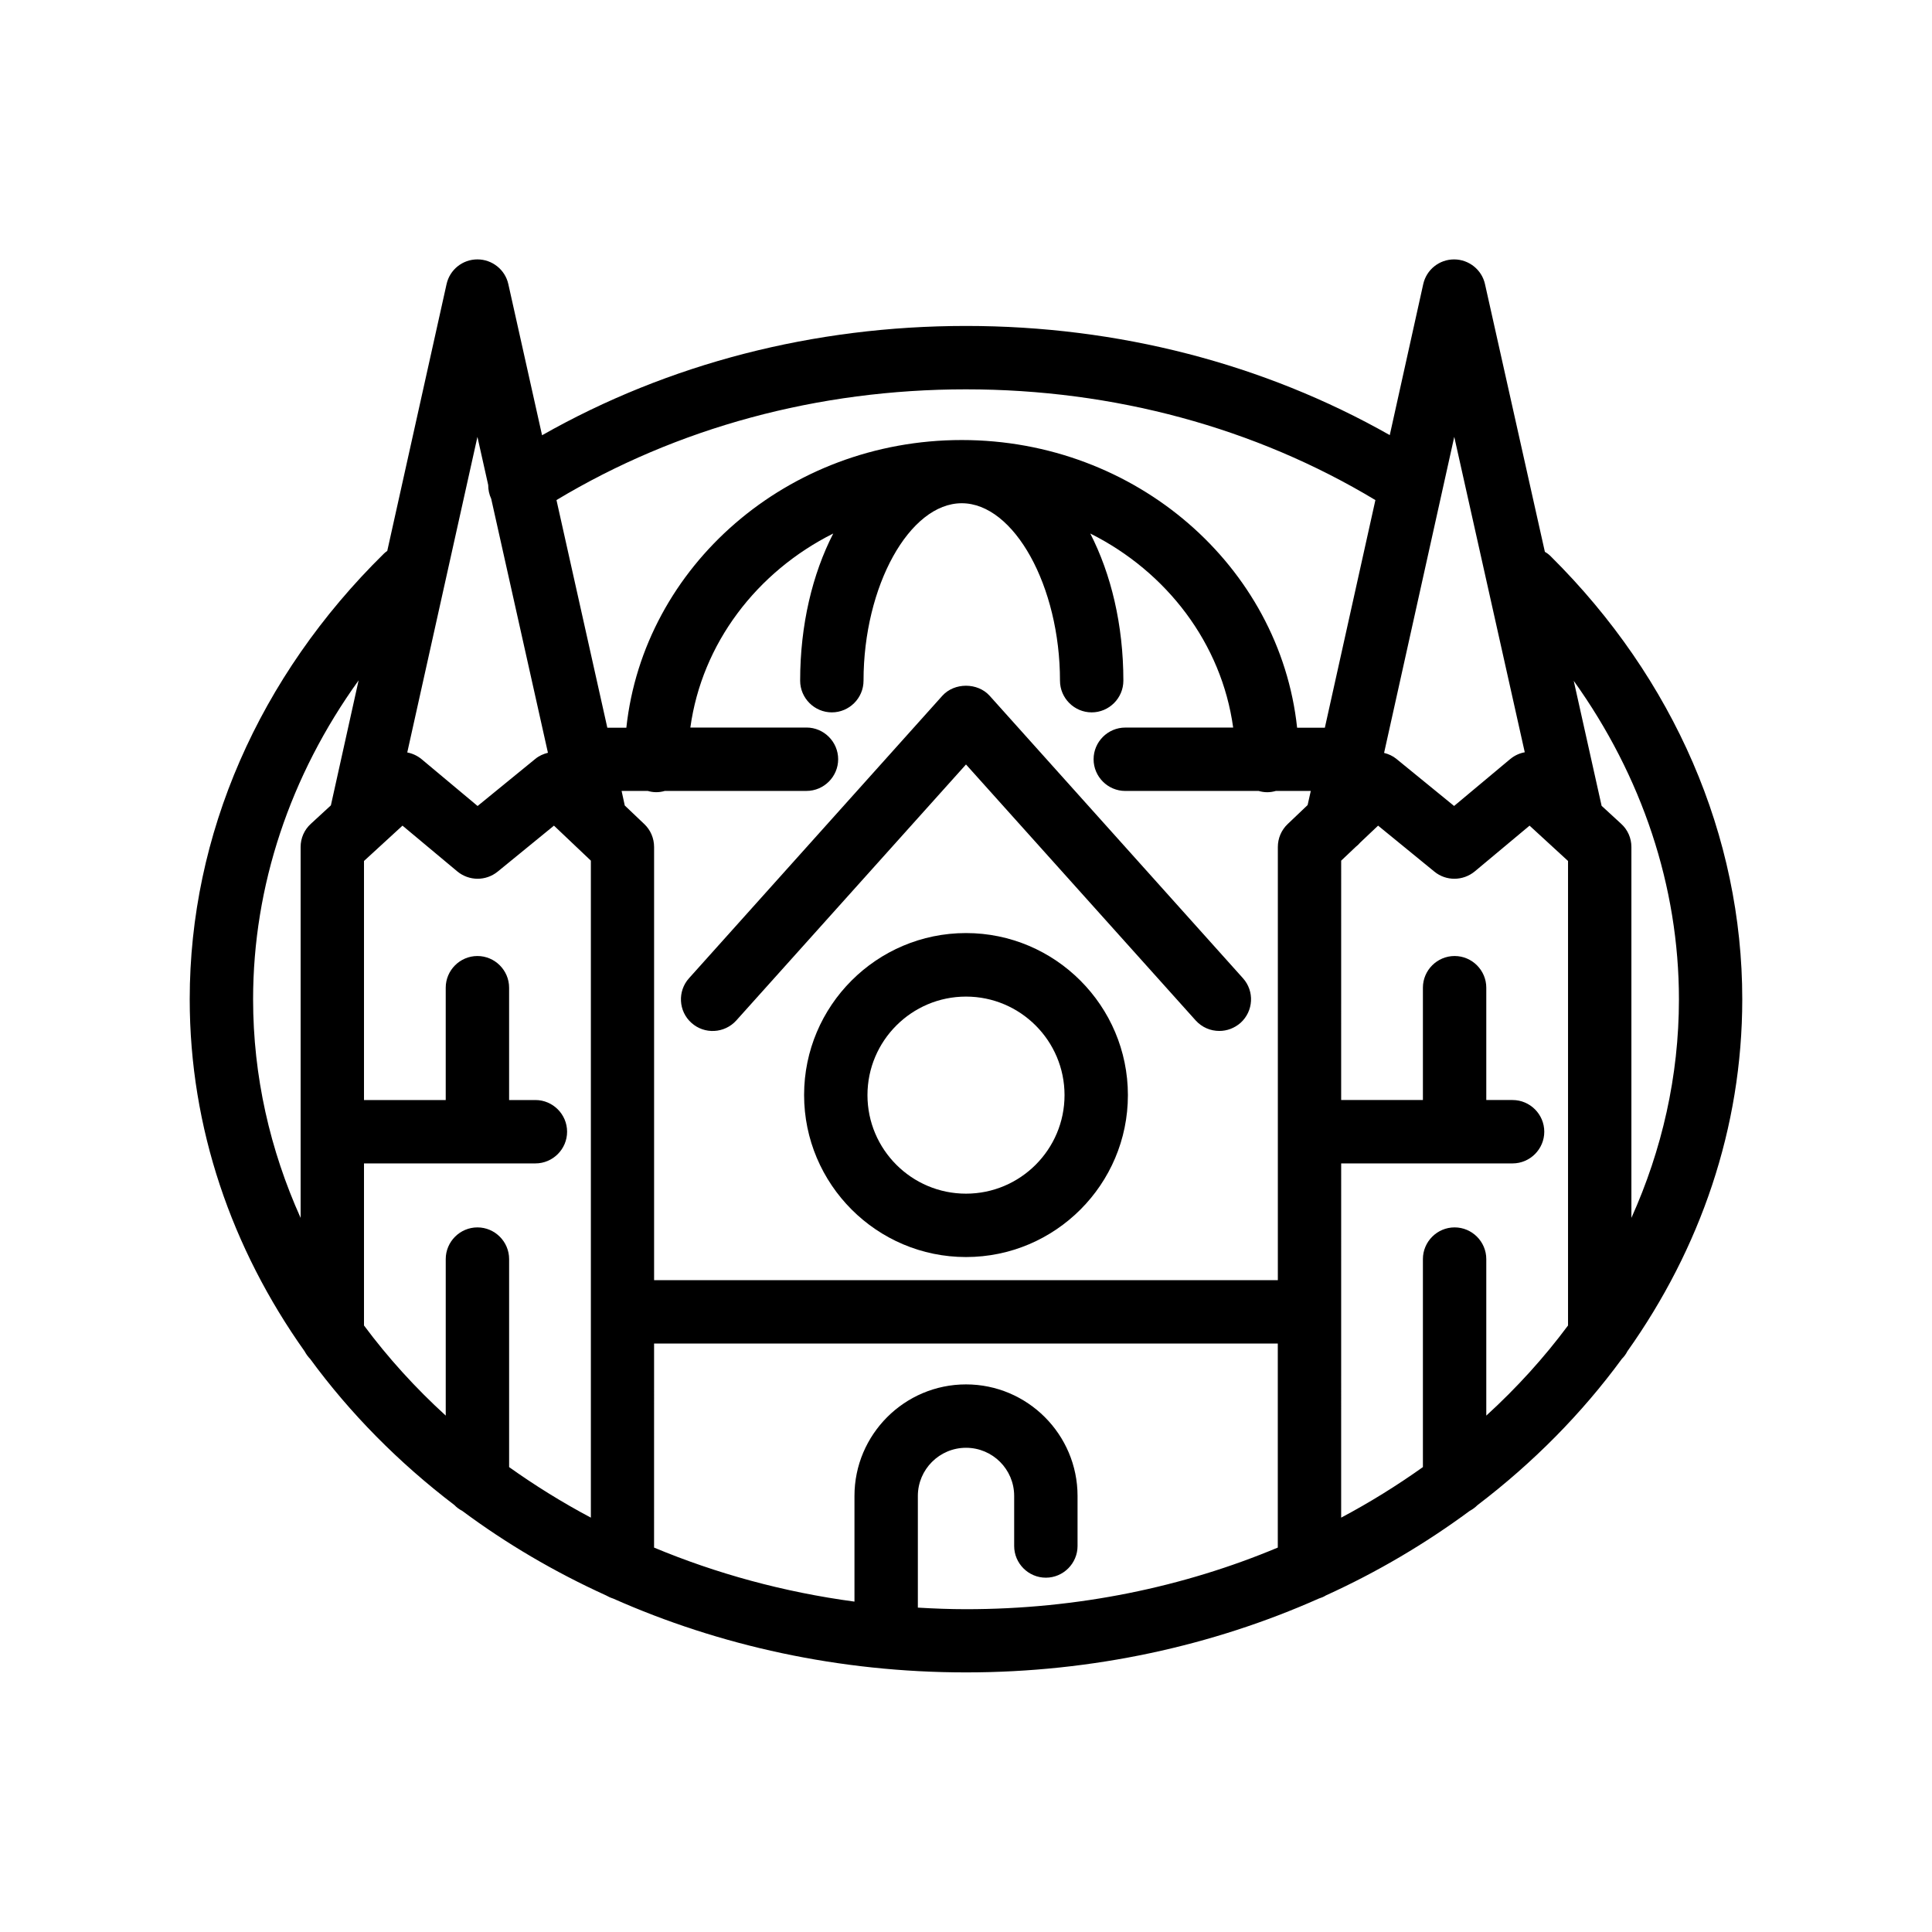
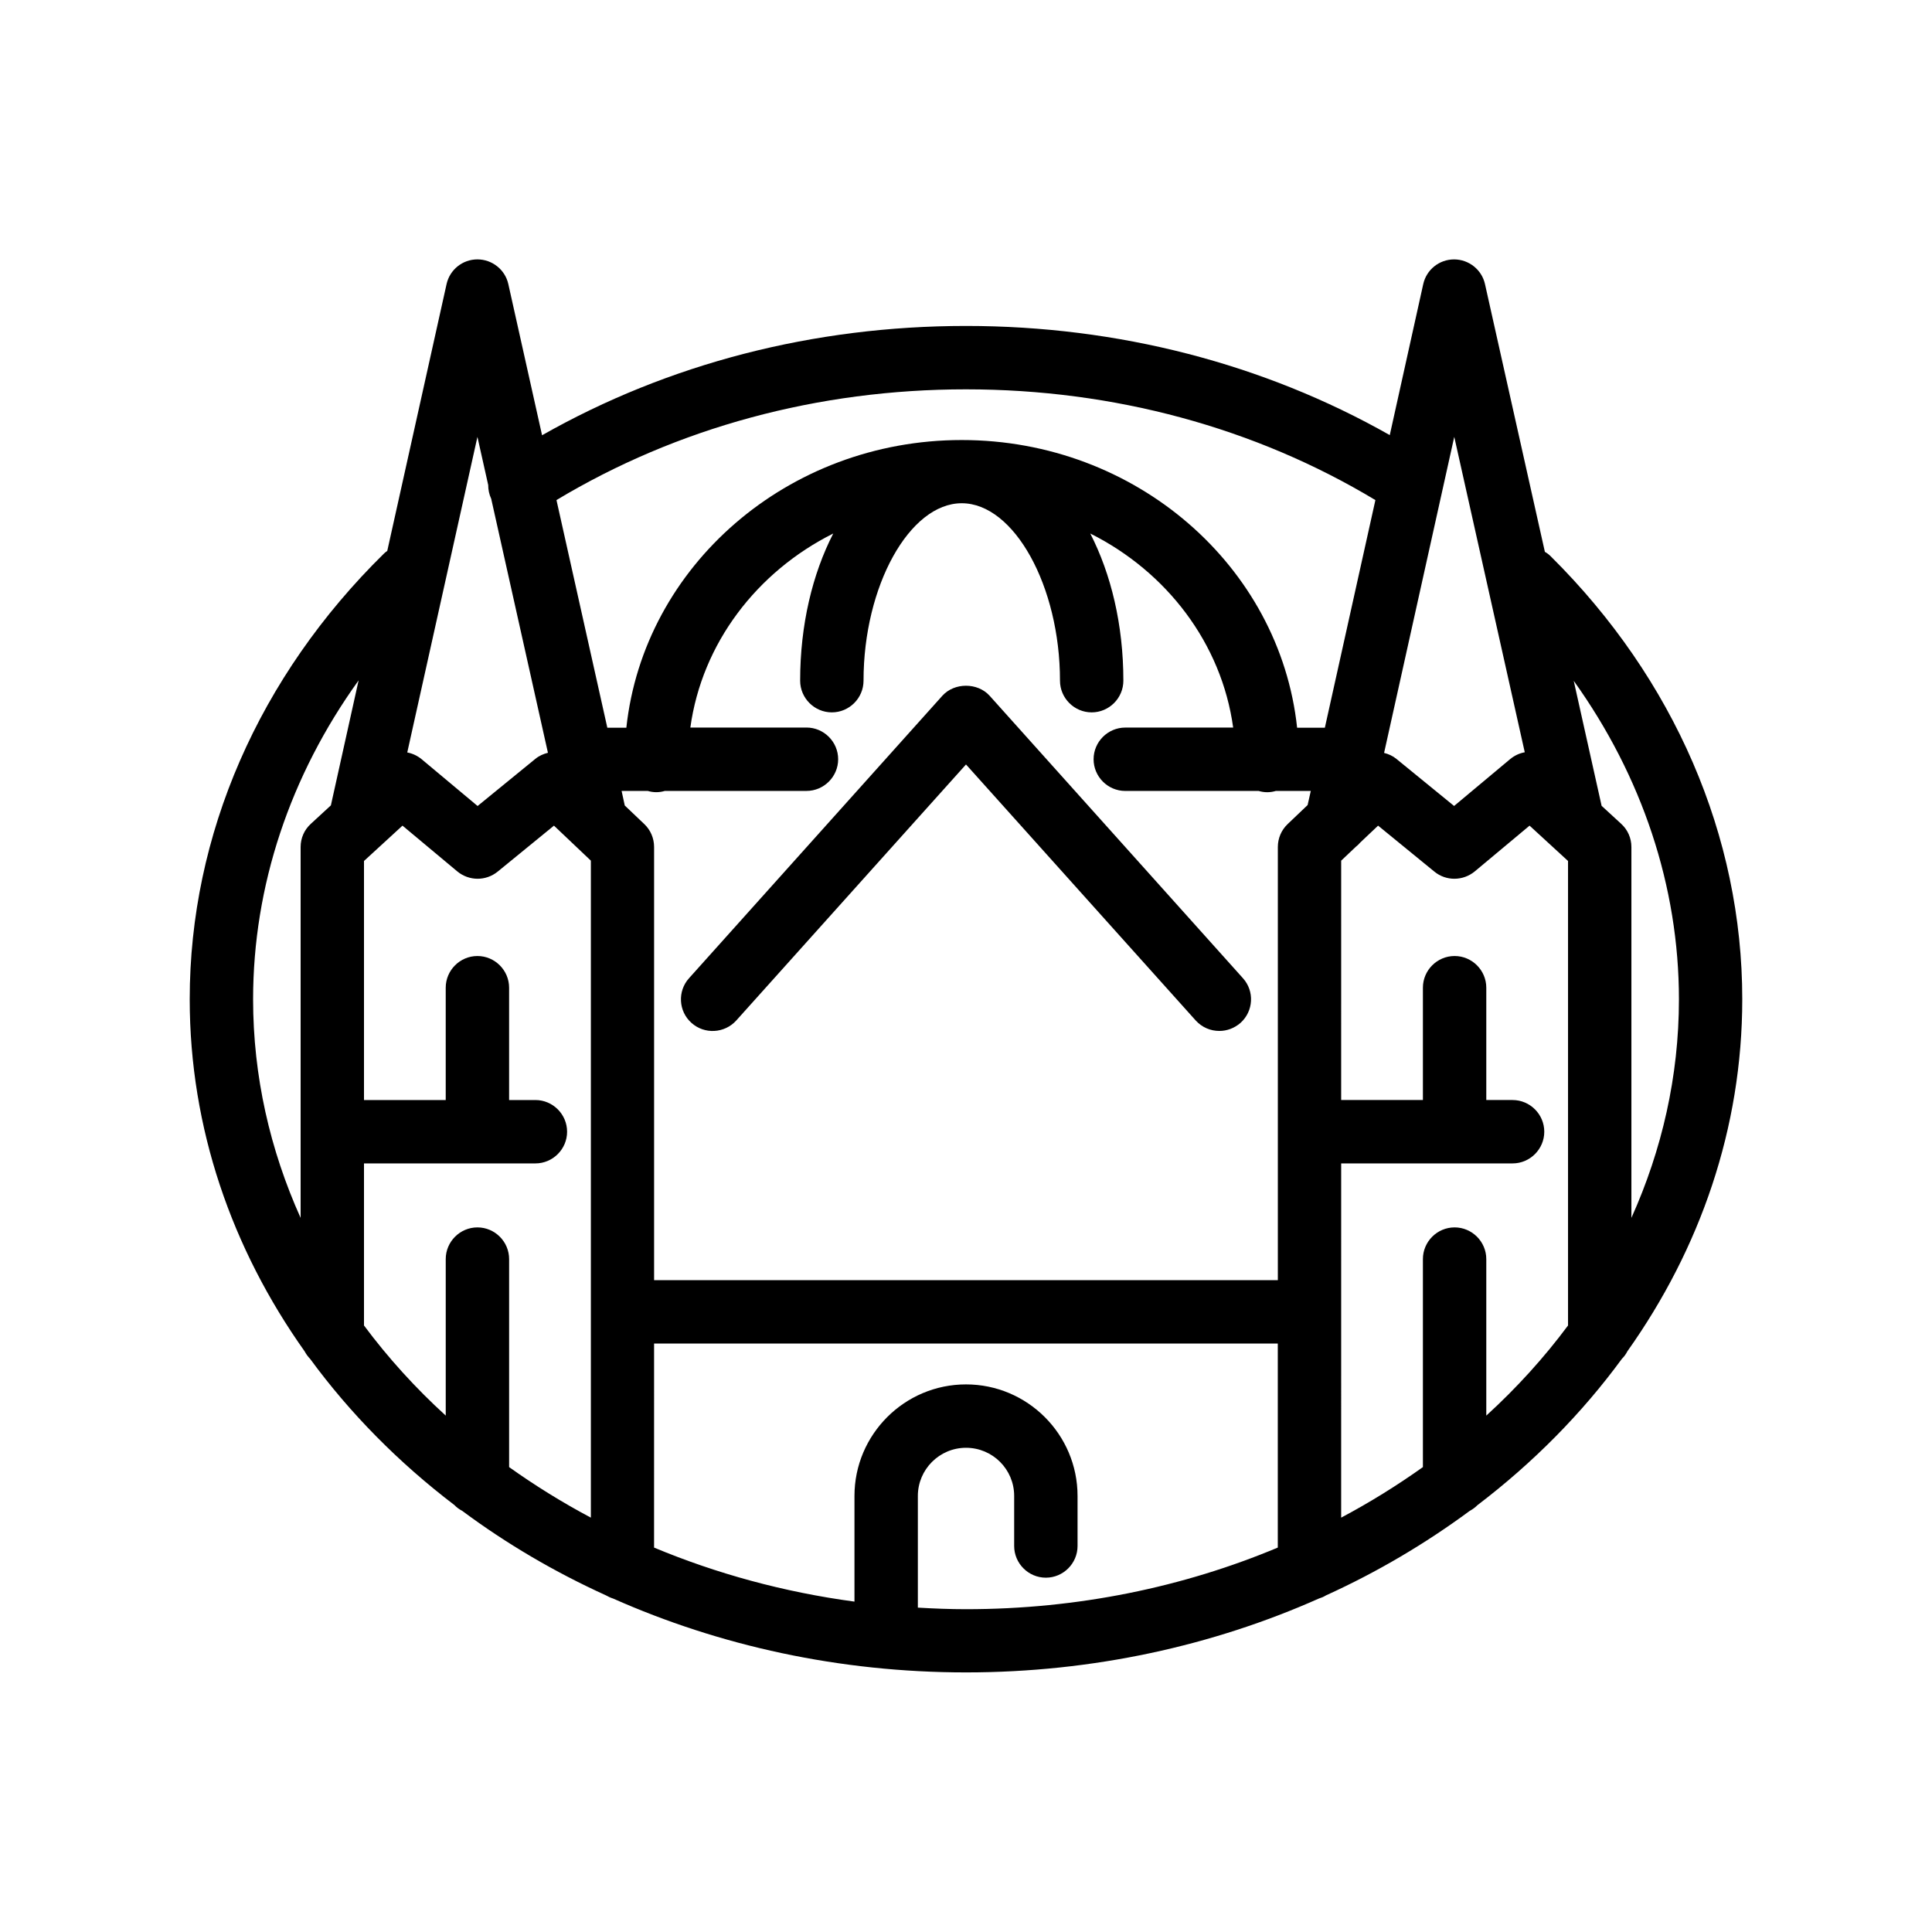
<svg xmlns="http://www.w3.org/2000/svg" fill="#000000" width="800px" height="800px" version="1.1" viewBox="144 144 512 512">
  <g>
    <path d="m553.41 290.25-15.871-70.953c-0.84-3.82-4.281-6.551-8.188-6.551-3.945 0-7.348 2.731-8.188 6.59l-8.859 39.969c-33.418-18.934-72.043-28.926-112.3-28.926-40.391 0-78.93 9.992-112.35 28.969l-8.941-40.055c-0.84-3.82-4.281-6.551-8.188-6.551-3.945 0-7.348 2.731-8.188 6.59l-15.707 70.664c-0.293 0.211-0.586 0.418-0.84 0.672-33.207 32.621-51.512 74.562-51.512 118.14 0 34.176 11.168 66.125 30.438 93.289 0.418 0.754 0.883 1.426 1.469 2.016 10.578 14.441 23.469 27.5 38.246 38.75 0.586 0.629 1.301 1.133 2.098 1.555 11.629 8.648 24.395 16.164 38.078 22.379 0.586 0.336 1.219 0.629 1.891 0.84 28.086 12.469 59.871 19.566 93.5 19.566s65.453-7.094 93.5-19.566c0.672-0.211 1.301-0.461 1.891-0.84 13.688-6.215 26.406-13.77 38.078-22.379 0.754-0.418 1.469-0.922 2.098-1.555 14.777-11.25 27.668-24.309 38.246-38.75 0.586-0.586 1.09-1.258 1.469-2.016 19.27-27.164 30.438-59.113 30.438-93.289 0-43.203-18.012-84.891-50.719-117.34-0.496-0.508-1-0.887-1.586-1.219zm-24.016-30.48 18.684 83.59c-1.387 0.25-2.688 0.84-3.863 1.805l-14.863 12.426-15.281-12.469c-0.965-0.797-2.098-1.301-3.273-1.594zm-214.66 102.61-5.164-4.914-0.84-3.863h6.926c0.715 0.211 1.469 0.336 2.266 0.336s1.555-0.125 2.266-0.336h37.535c4.617 0 8.398-3.777 8.398-8.398 0-4.617-3.777-8.398-8.398-8.398l-30.773 0.008c3.066-22.293 17.59-41.27 37.871-51.43-5.5 10.707-8.773 24.184-8.773 39.004 0 4.617 3.777 8.398 8.398 8.398 4.617 0 8.398-3.777 8.398-8.398 0-25.066 12.176-47.023 26.031-47.023 13.855 0 26.031 21.957 26.031 47.023 0 4.617 3.777 8.398 8.398 8.398 4.617 0 8.398-3.777 8.398-8.398 0-14.82-3.273-28.297-8.773-39.004 20.277 10.16 34.805 29.137 37.871 51.43h-28.59c-4.617 0-8.398 3.777-8.398 8.398 0 4.617 3.777 8.398 8.398 8.398h35.352c0.715 0.211 1.469 0.336 2.266 0.336s1.555-0.125 2.266-0.336h9.277l-0.84 3.738-5.289 5.039c-1.68 1.594-2.602 3.777-2.602 6.086v114.79l-165.3-0.004v-114.79c0-2.309-0.926-4.492-2.602-6.09zm85.27-115.2c39.172 0 76.621 10.16 108.49 29.348l-13.395 60.332h-7.348c-4.578-42.781-42.699-76.246-88.883-76.246-46.184 0-84.262 33.461-88.879 76.242h-5.039l-13.477-60.332c31.91-19.184 69.273-29.344 108.53-29.344zm-129.48 12.598 2.856 12.762c0 1.258 0.25 2.477 0.797 3.652l15.031 67.301c-1.176 0.293-2.352 0.797-3.359 1.637l-15.281 12.469-14.863-12.426c-1.133-0.922-2.434-1.512-3.777-1.762zm-31.488 64.527-7.348 33.125-5.289 4.871c-1.766 1.594-2.731 3.82-2.731 6.172v98.285c-8.102-18.012-12.594-37.535-12.594-57.938 0-30.02 9.781-59.242 27.961-84.516zm1.426 170.96v-42.949h45.426c4.617 0 8.398-3.777 8.398-8.398 0-4.617-3.777-8.398-8.398-8.398h-6.969v-29.766c0-4.617-3.777-8.398-8.398-8.398-4.617 0-8.398 3.777-8.398 8.398v29.766h-21.66v-63.352l10.203-9.363 14.527 12.133c3.106 2.562 7.559 2.602 10.707 0.043l14.906-12.176 9.781 9.277v174.11c-7.598-4.031-14.82-8.523-21.664-13.395v-55.125c0-4.617-3.777-8.398-8.398-8.398-4.617 0-8.398 3.777-8.398 8.398v41.48c-8.059-7.348-15.324-15.363-21.664-23.887zm146.78 74.773v-29.598c0-7.012 5.711-12.762 12.762-12.762 7.055 0 12.762 5.711 12.762 12.762v13.266c0 4.617 3.777 8.398 8.398 8.398 4.617 0 8.398-3.777 8.398-8.398v-13.266c0-16.289-13.266-29.559-29.559-29.559-16.289 0-29.559 13.266-29.559 29.559v28.004c-18.766-2.519-36.609-7.43-53.109-14.316l0.004-54.078h165.29v54.074c-24.941 10.457-52.984 16.332-82.625 16.332-4.285 0-8.523-0.168-12.766-0.418zm150.64-50.887v-41.48c0-4.617-3.777-8.398-8.398-8.398-4.617 0-8.398 3.777-8.398 8.398v55.125c-6.844 4.871-14.066 9.363-21.664 13.395l0.004-93.875h45.426c4.617 0 8.398-3.777 8.398-8.398 0-4.617-3.777-8.398-8.398-8.398h-6.969v-29.766c0-4.617-3.777-8.398-8.398-8.398-4.617 0-8.398 3.777-8.398 8.398v29.766h-21.664l0.004-63.438 3.906-3.695c0.418-0.336 0.797-0.672 1.133-1.09l4.746-4.492 14.906 12.176c3.106 2.562 7.598 2.519 10.707-0.043l14.527-12.133 10.195 9.363v123.1c-6.34 8.523-13.605 16.539-21.664 23.887zm38.457-52.395v-98.285c0-2.352-0.965-4.578-2.731-6.172l-5.164-4.746-7.387-33.125c18.094 25.273 27.879 54.453 27.879 84.43-0.004 20.363-4.496 39.887-12.598 57.898z" />
    <path d="m339.12 414.44 60.879-67.848 60.879 67.848c1.68 1.848 3.945 2.769 6.254 2.769 2.016 0 3.988-0.715 5.625-2.141 3.441-3.106 3.738-8.398 0.629-11.84l-67.133-74.855c-3.191-3.527-9.32-3.527-12.512 0l-67.133 74.855c-3.106 3.441-2.812 8.773 0.629 11.84 3.445 3.106 8.777 2.812 11.883-0.629z" />
-     <path d="m400 391.27c-23.68 0-42.906 19.27-42.906 42.906-0.004 23.641 19.227 42.953 42.906 42.953s42.906-19.27 42.906-42.906c0-23.641-19.23-42.953-42.906-42.953zm0 69.062c-14.402 0-26.113-11.715-26.113-26.113 0-14.402 11.715-26.113 26.113-26.113 14.402 0 26.113 11.715 26.113 26.113 0 14.402-11.715 26.113-26.113 26.113z" />
  </g>
</svg>